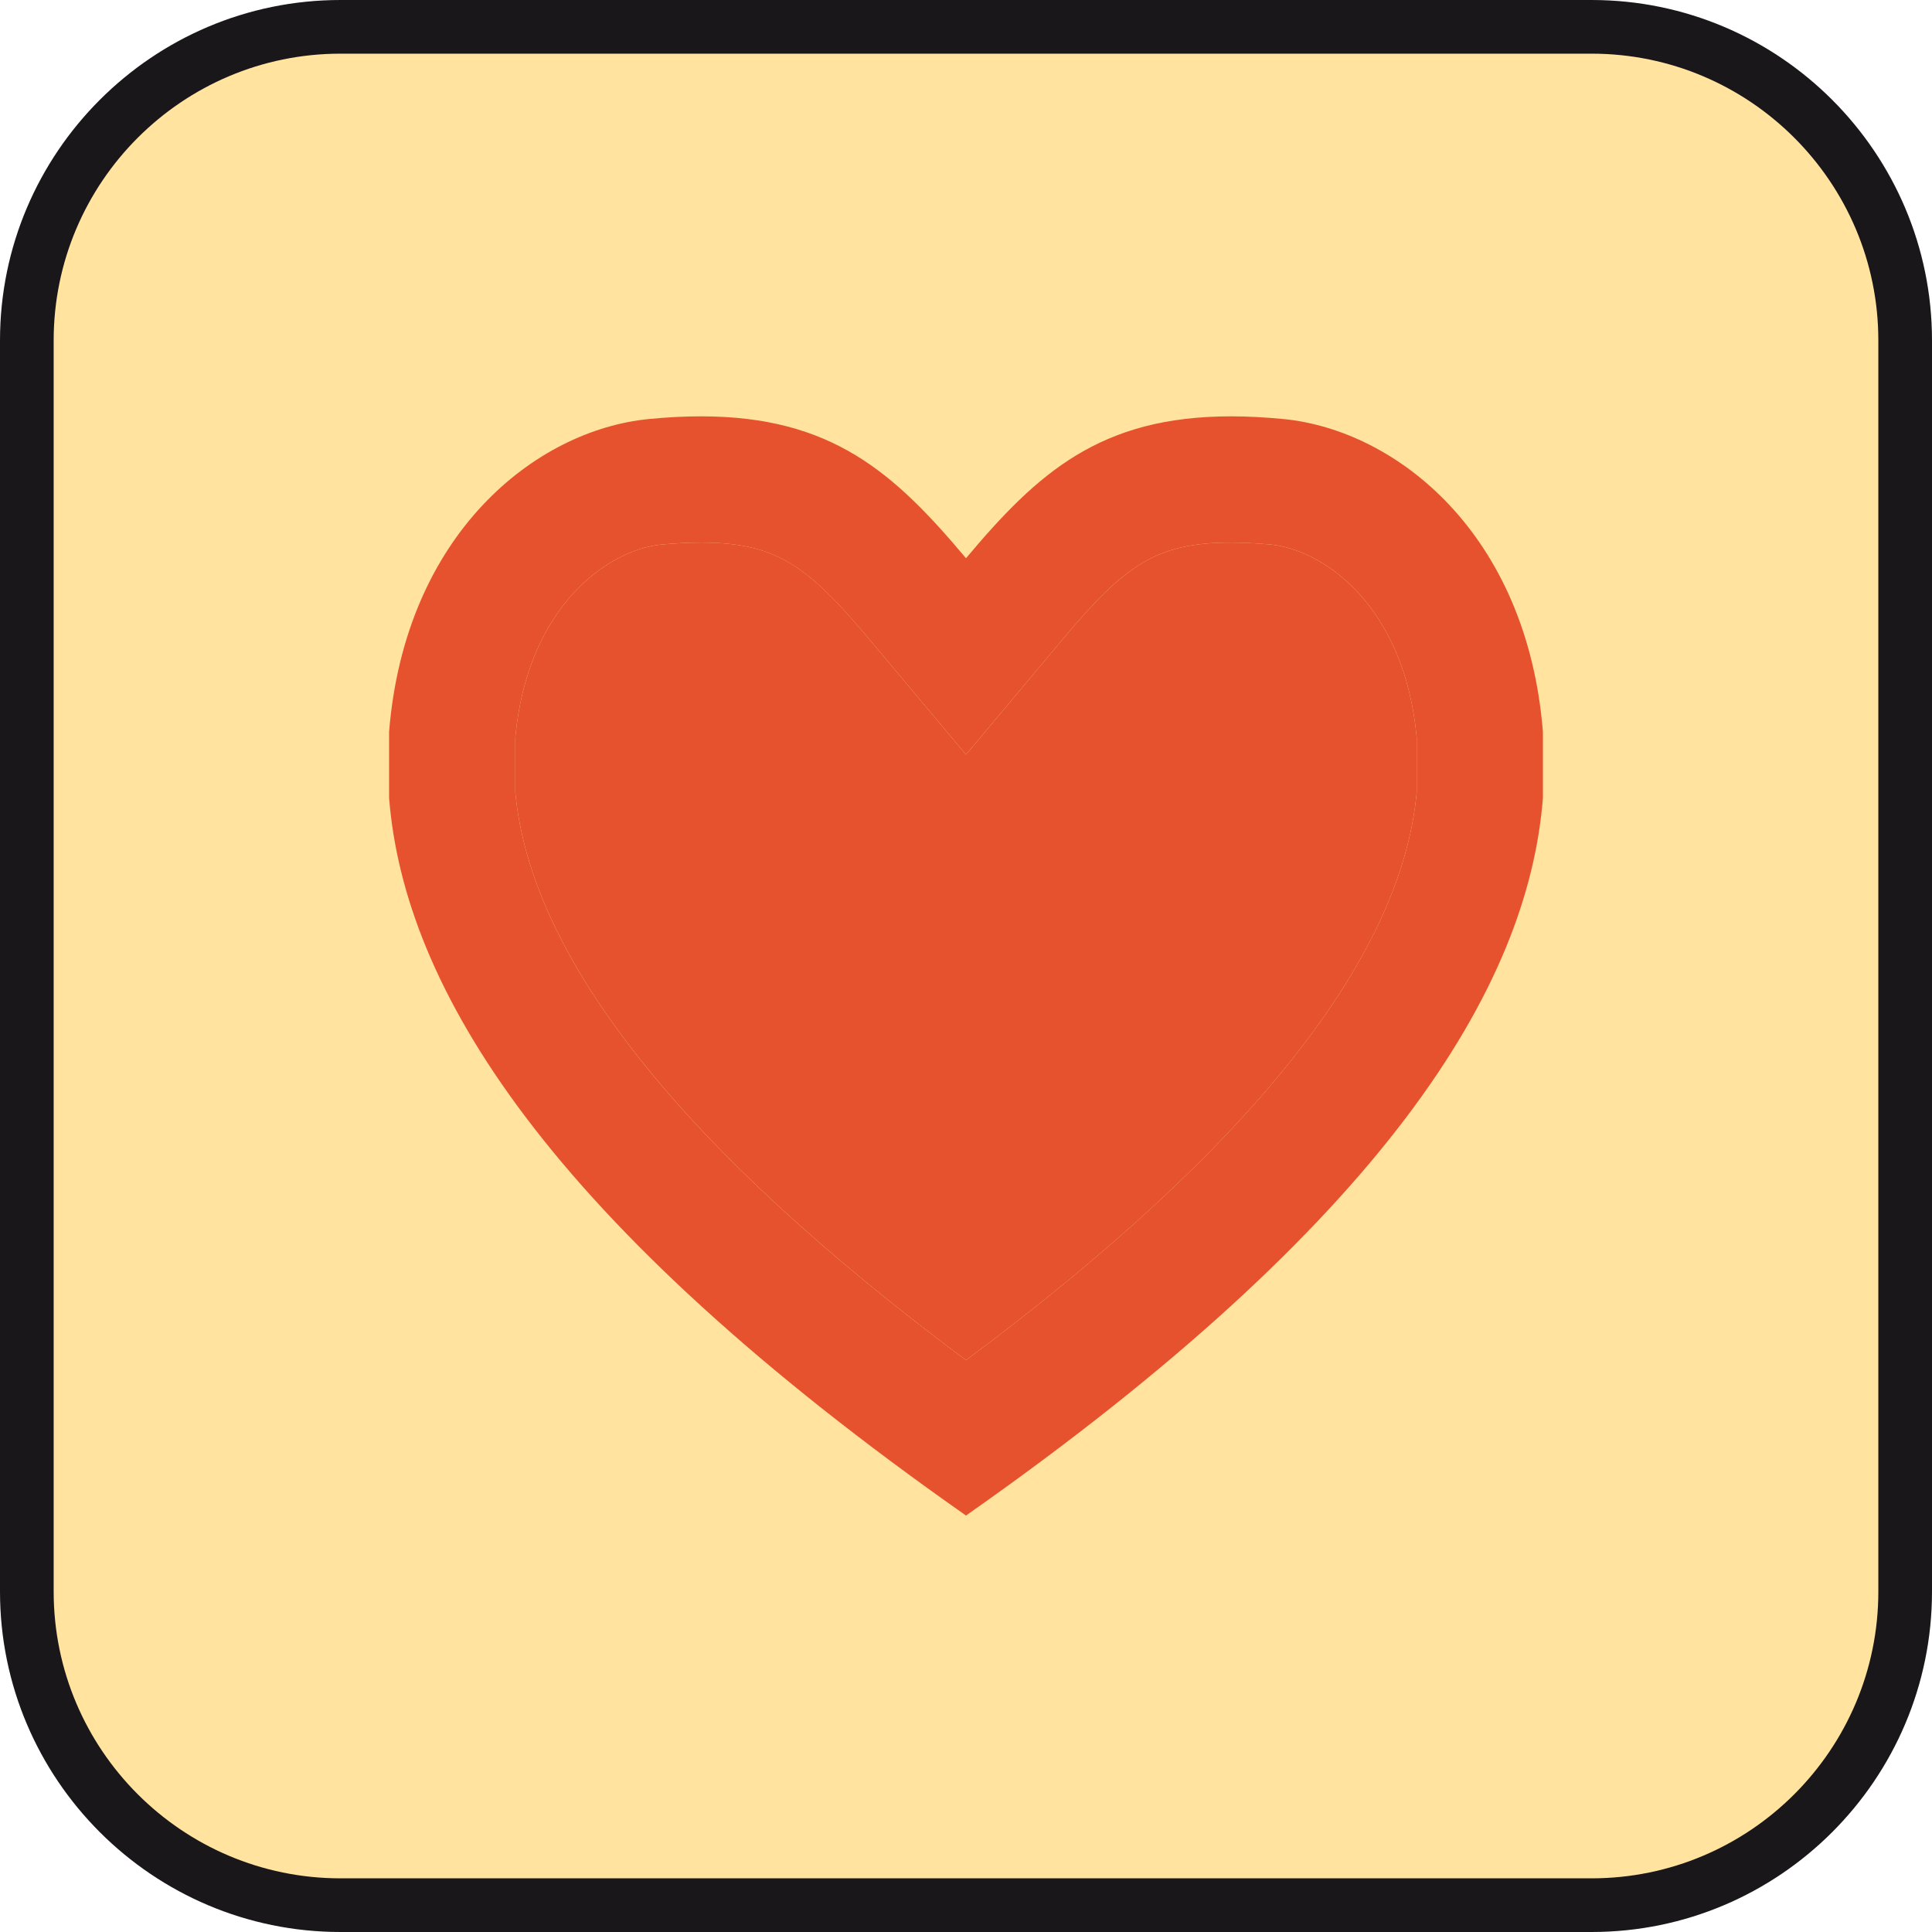
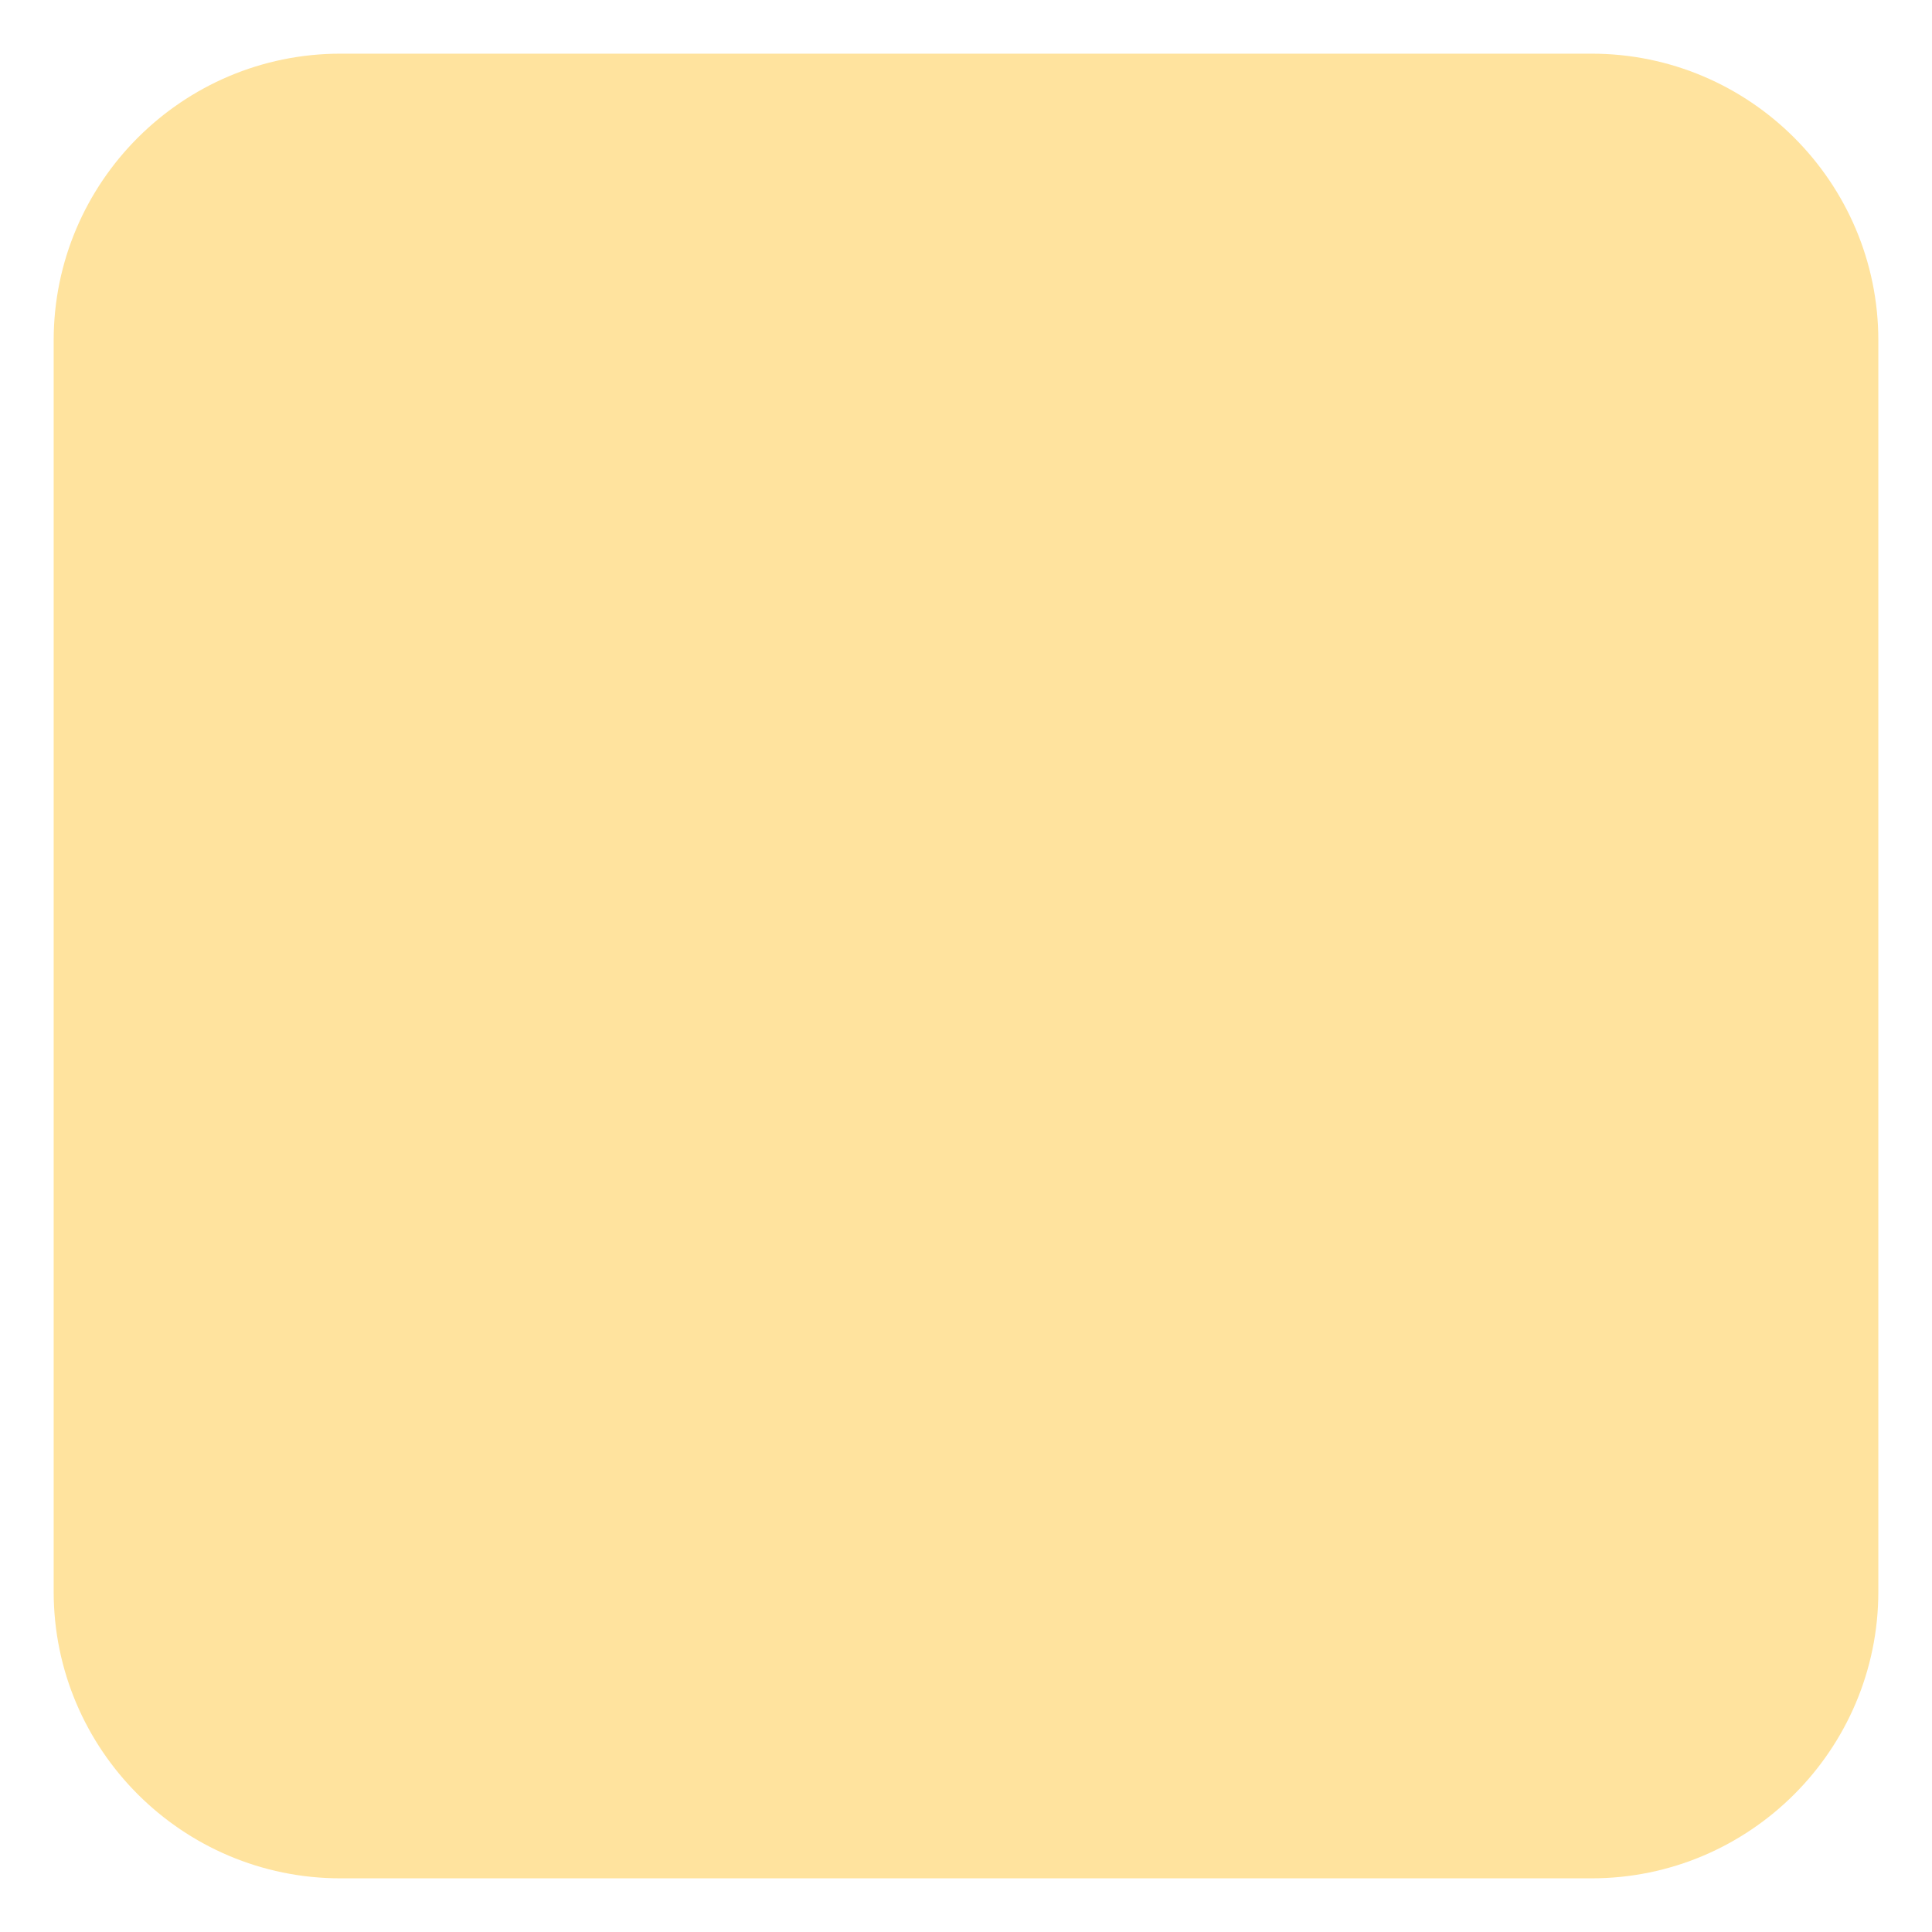
<svg xmlns="http://www.w3.org/2000/svg" version="1.1" x="0px" y="0px" width="100%" height="100%" enable-background="new 0 0 36 36" xml:space="preserve" viewBox="0 0 36 36" preserveAspectRatio="xMidYMid slice">
  <defs>

</defs>
-   <path fill="#1A171B" d="M29.657,0H6.344C2.846,0,0,2.846,0,6.343v23.314C0,33.154,2.846,36,6.344,36h23.313   C33.154,36,36,33.154,36,29.657V6.343C36,2.846,33.154,0,29.657,0L29.657,0z" />
  <path fill="#FFE39E" d="M29.657,1C32.604,1,35,3.397,35,6.343v23.314C35,32.604,32.604,35,29.657,35H6.344   C3.397,35,1,32.604,1,29.657V6.343C1,3.397,3.397,1,6.344,1H29.657" />
  <g id="XMLID_3_">
    <g>
-       <path fill="#E7522E" d="M9.602,14.766v-1.028c0.231-2.459,1.743-3.494,2.718-3.591c0.265-0.023,0.514-0.037,0.742-0.037     c1.401,0,1.982,0.426,3.138,1.804L18,14.061l1.8-2.147c1.155-1.377,1.74-1.804,3.138-1.804c0.229,0,0.48,0.013,0.746,0.037     c0.971,0.098,2.485,1.132,2.714,3.591v1.028c-0.285,3.091-3.107,6.642-8.398,10.579C12.713,21.407,9.891,17.856,9.602,14.766z" />
-       <path fill="#E7522E" d="M7.25,13.637c0.299-3.695,2.734-5.624,4.841-5.829c0.346-0.034,0.668-0.05,0.971-0.05     c2.436,0,3.601,1.051,4.938,2.644c1.336-1.592,2.502-2.644,4.938-2.644c0.306,0,0.628,0.017,0.975,0.05     c2.106,0.205,4.541,2.133,4.837,5.829v1.229C28.475,18.404,25.804,22.765,18,28.24c-7.804-5.476-10.471-9.836-10.75-13.374V13.637     z M9.602,13.738v1.028c0.289,3.091,3.111,6.642,8.398,10.579c5.291-3.938,8.113-7.488,8.398-10.579v-1.028     c-0.229-2.459-1.743-3.494-2.714-3.591c-0.266-0.023-0.518-0.037-0.746-0.037c-1.397,0-1.982,0.426-3.138,1.804L18,14.061     L16.2,11.914c-1.156-1.377-1.737-1.804-3.138-1.804c-0.229,0-0.477,0.013-0.742,0.037C11.345,10.244,9.833,11.279,9.602,13.738z" />
-     </g>
+       </g>
    <g>

	</g>
  </g>
</svg>